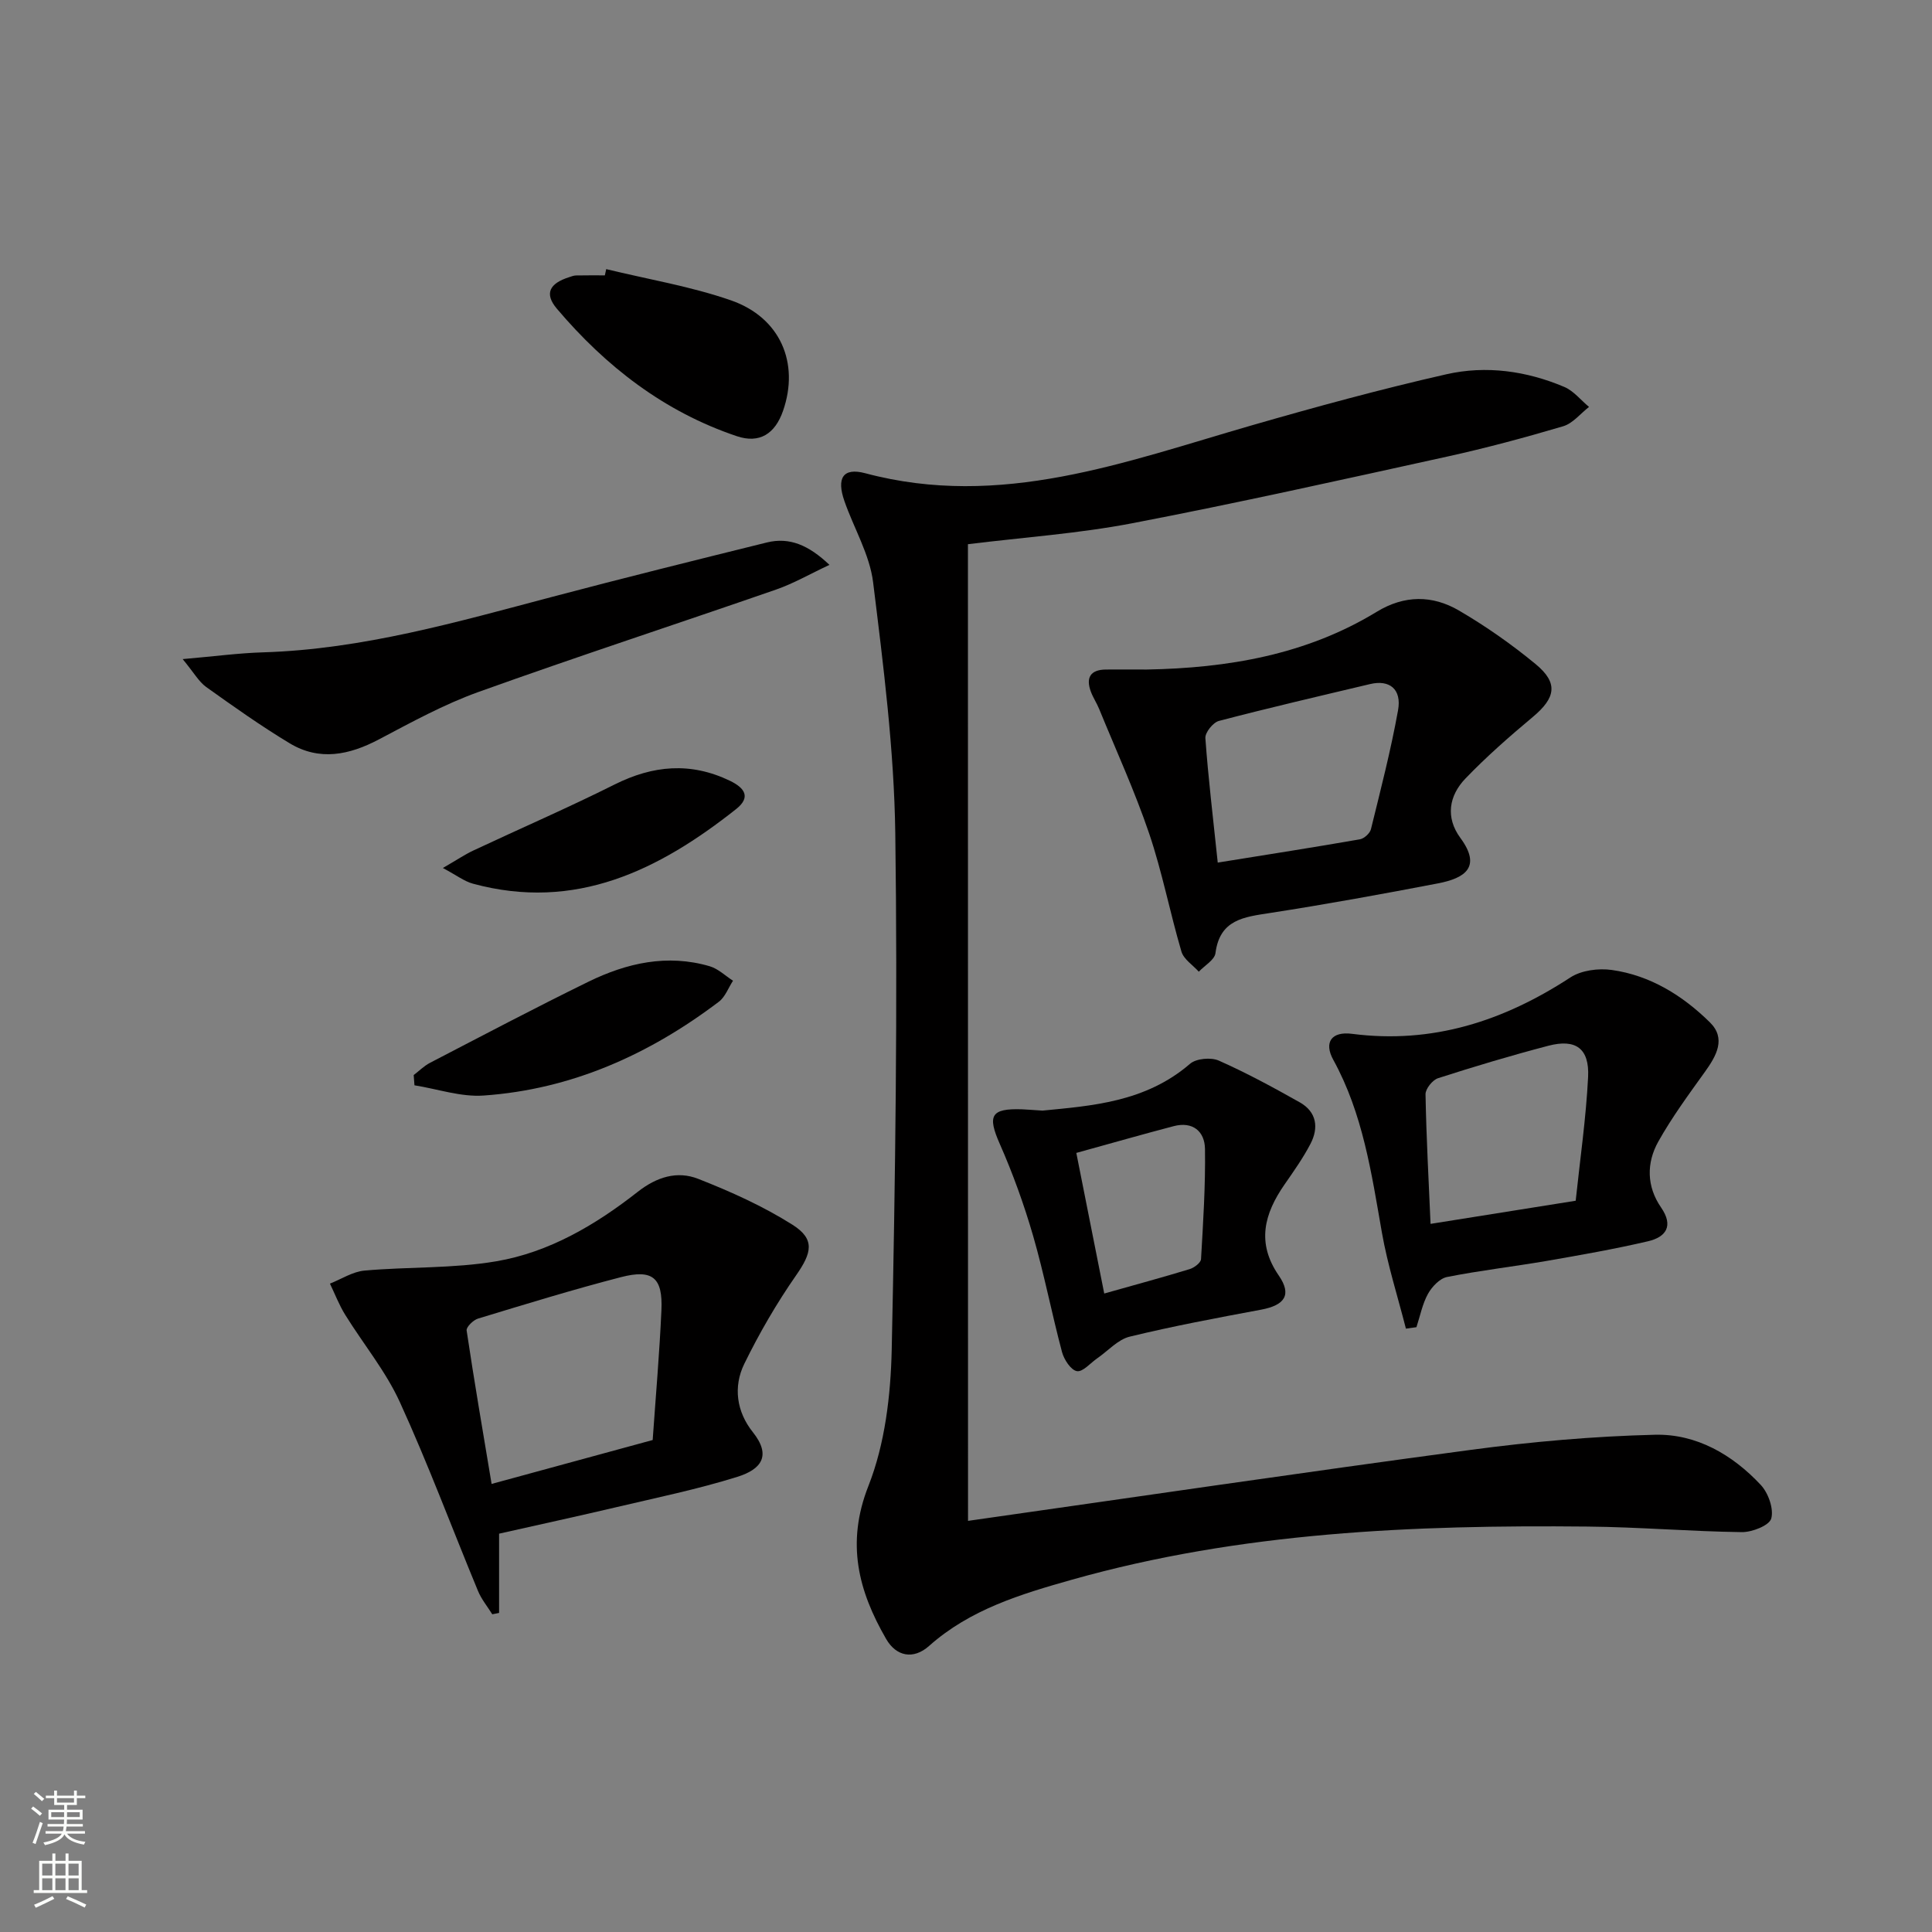
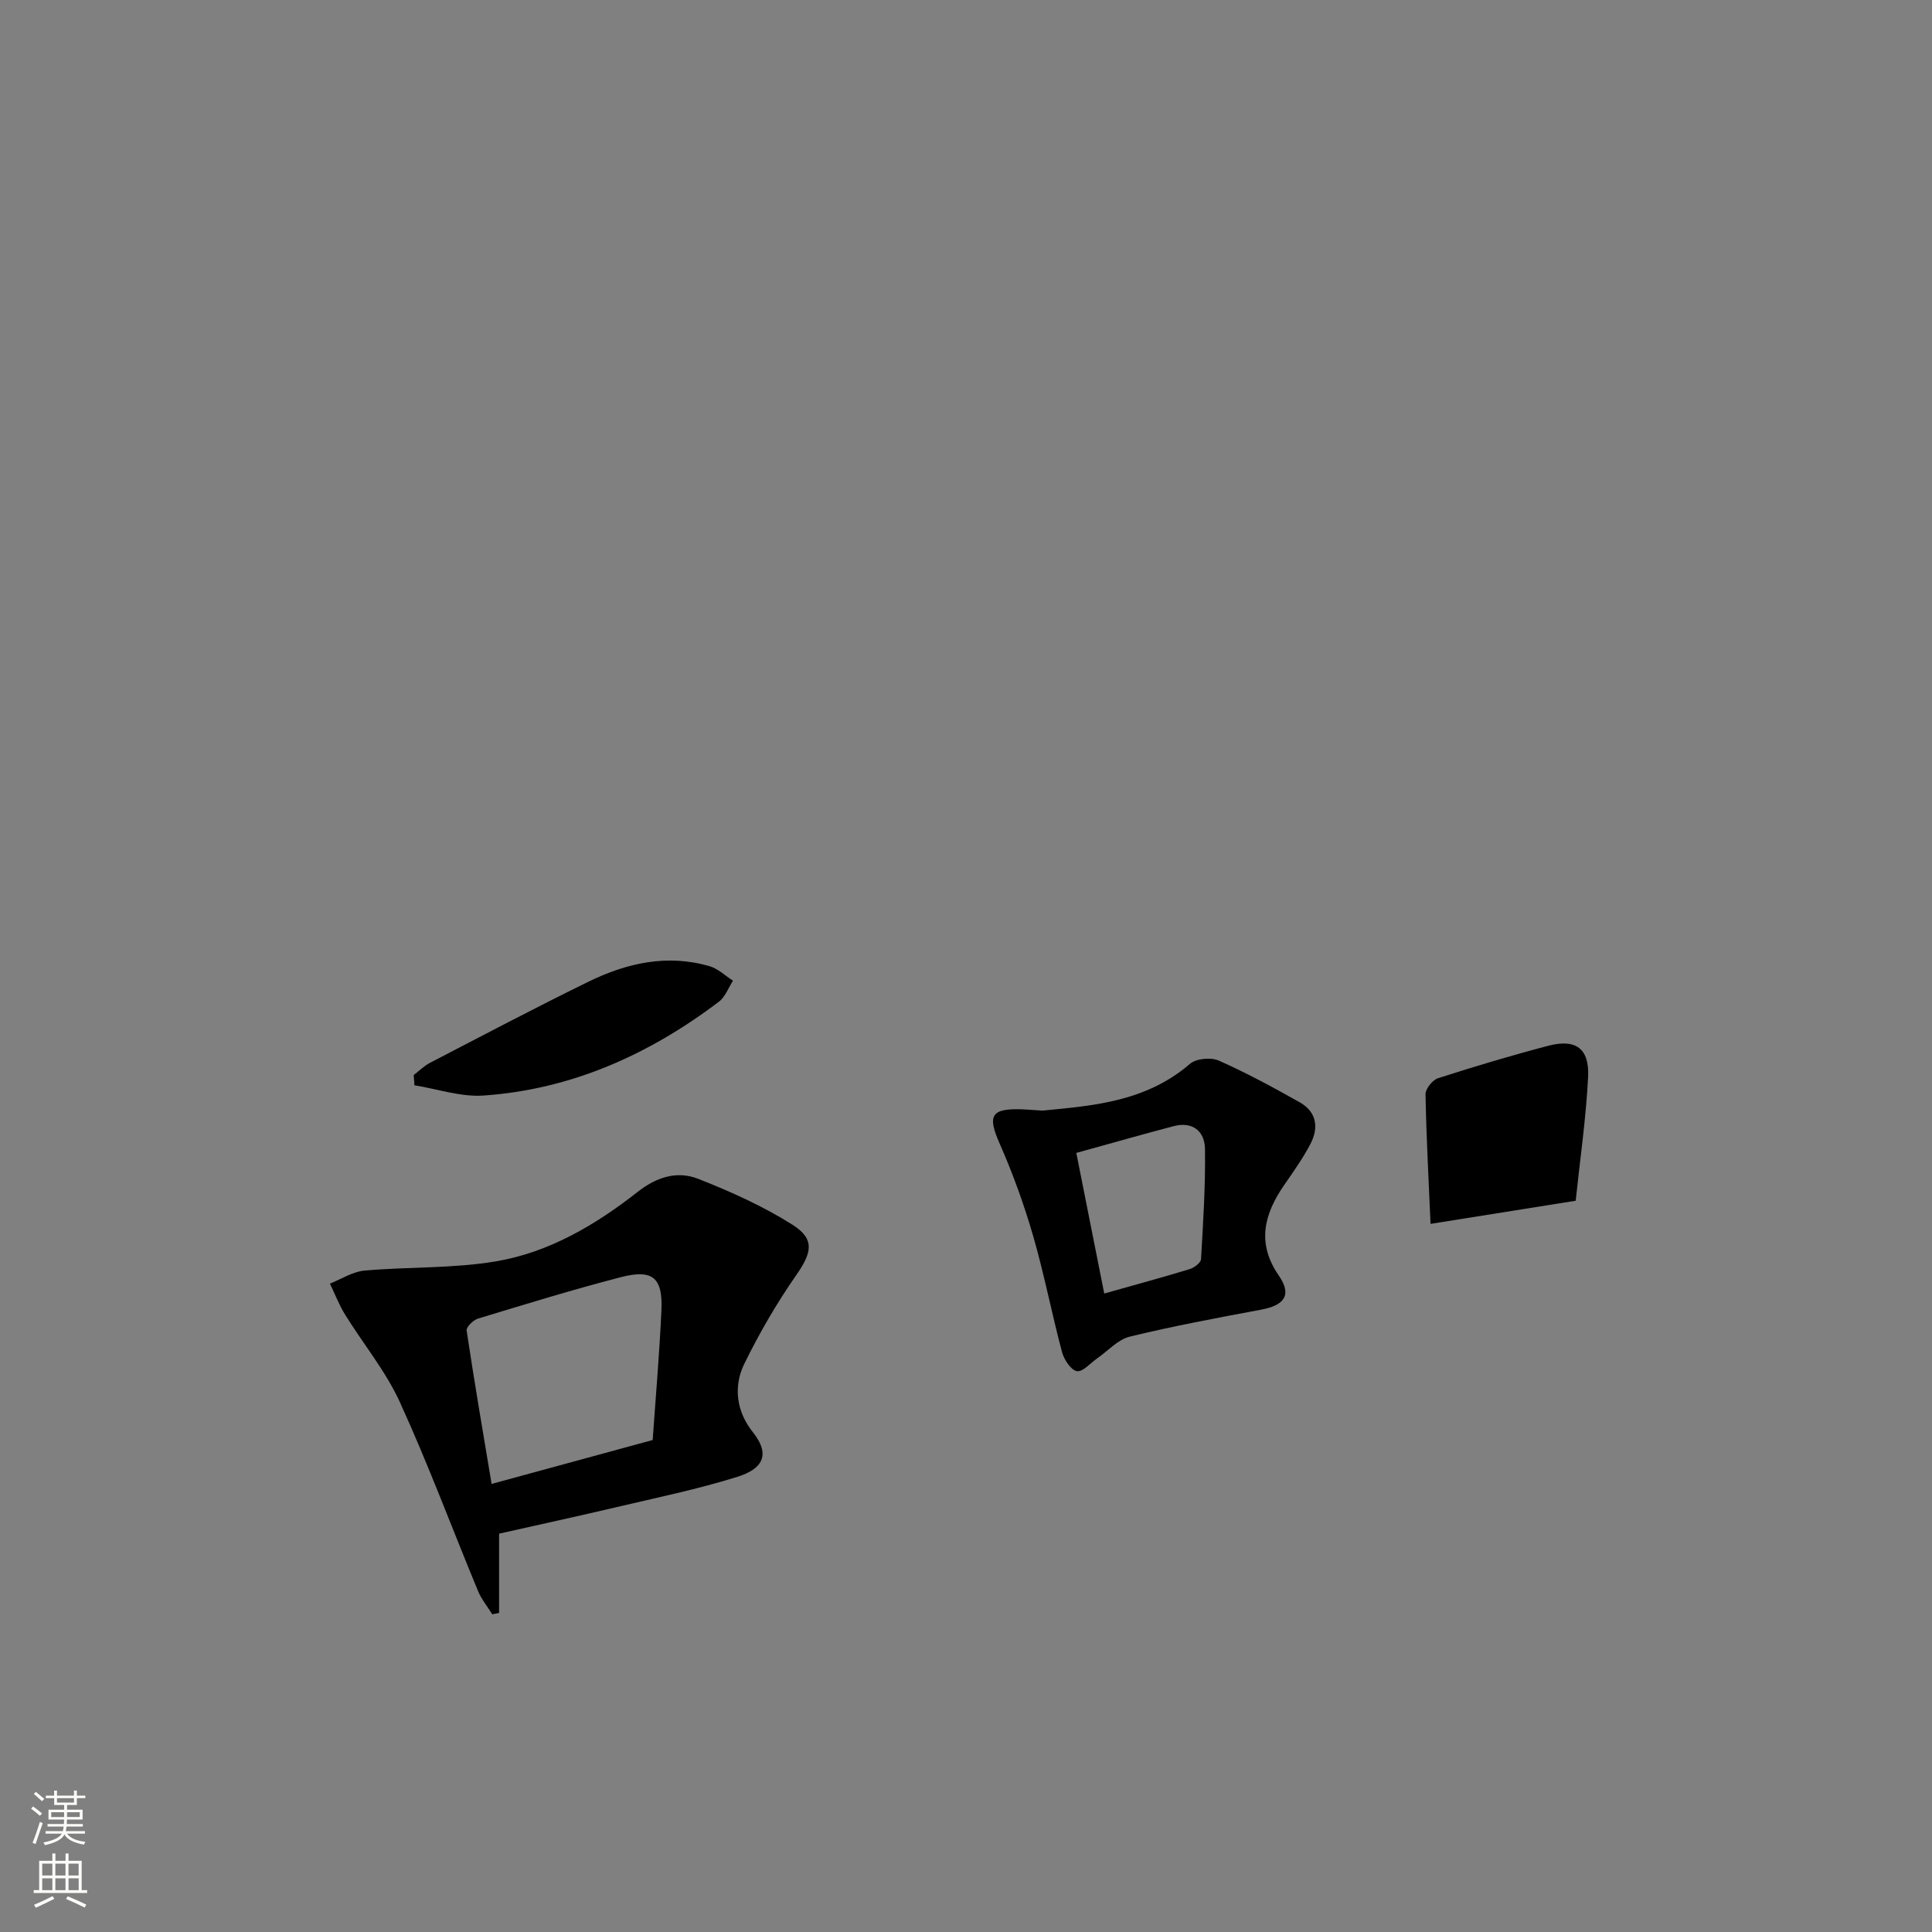
<svg xmlns="http://www.w3.org/2000/svg" enable-background="new 0 0 400 400" viewBox="0 0 400 400">
  <rect x="0" y="0" width="400" height="400" fill="#808080" stroke="none" />
  <g fill="#010000">
-     <path d="m200.42 314.88c35.08-4.99 69.56-10.08 104.09-14.7 12.63-1.69 25.4-2.82 38.13-3.13 8.58-.21 16.05 4.12 21.91 10.39 1.56 1.67 2.72 4.94 2.17 6.95-.39 1.44-3.97 2.85-6.11 2.82-10.64-.14-21.27-1.05-31.91-1.15-35.99-.36-71.82 1.13-106.77 11-10.58 2.99-21.06 6.14-29.57 13.71-3.26 2.9-6.81 2.18-8.9-1.45-5.75-9.95-8.33-19.83-3.66-31.68 3.43-8.71 4.61-18.73 4.82-28.21.76-35.61 1.23-71.25.74-106.86-.24-17.36-2.46-34.73-4.59-52-.71-5.76-3.98-11.19-5.94-16.82-1.67-4.78-.3-7 4.32-5.77 28.03 7.48 53.77-2.34 79.89-9.88 13.38-3.86 26.84-7.53 40.41-10.61 8.23-1.87 16.59-.7 24.42 2.62 1.94.82 3.42 2.73 5.12 4.14-1.77 1.37-3.35 3.41-5.35 4-7.93 2.35-15.93 4.5-24.01 6.28-21.71 4.77-43.42 9.62-65.25 13.81-11.06 2.12-22.38 2.9-33.98 4.33.02 66.92.02 134.29.02 202.21z" />
    <path d="m103.33 317.53v16.41c-.47.09-.94.19-1.41.28-1-1.61-2.25-3.11-2.96-4.84-5.4-13.03-10.32-26.28-16.18-39.1-2.93-6.41-7.57-12.03-11.32-18.08-1.25-2.02-2.11-4.28-3.15-6.44 2.38-.94 4.71-2.48 7.16-2.7 9.08-.81 18.32-.4 27.26-1.92 10.97-1.86 20.59-7.55 29.3-14.38 3.95-3.1 8.19-4.4 12.53-2.69 6.73 2.64 13.44 5.66 19.53 9.51 4.72 2.99 3.97 5.82.75 10.44-4.04 5.8-7.63 11.99-10.74 18.34-2.33 4.76-1.6 9.93 1.76 14.14 3.88 4.86 1.8 7.7-3.19 9.26-8.21 2.57-16.69 4.31-25.08 6.29-7.72 1.82-15.48 3.5-24.26 5.48zm31.8-19.39c.63-9.01 1.41-17.94 1.81-26.88.3-6.73-1.8-8.54-8.38-6.84-9.94 2.57-19.77 5.6-29.59 8.58-.99.3-2.46 1.75-2.36 2.46 1.58 10.57 3.39 21.1 5.17 31.77 11.63-3.17 22.13-6.03 33.35-9.09z" />
-     <path d="m237.39 138.62c16.77-.3 33.03-3.04 47.64-11.95 5.74-3.5 11.53-3.47 17.01-.28 5.57 3.25 10.93 7.01 15.9 11.11 4.74 3.91 4.15 6.98-.6 10.95-4.83 4.04-9.59 8.21-13.94 12.74-3.41 3.55-4.17 8.05-1.04 12.3 4.41 5.99 1 8.32-4.62 9.4-11.56 2.22-23.14 4.33-34.77 6.13-5.41.84-10.42 1.33-11.32 8.31-.18 1.41-2.25 2.57-3.45 3.85-1.24-1.38-3.13-2.57-3.6-4.18-2.39-8.11-3.98-16.47-6.69-24.46-2.97-8.75-6.84-17.19-10.34-25.75-.5-1.23-1.26-2.35-1.72-3.59-1.07-2.88-.11-4.54 3.08-4.58 2.81-.03 5.64 0 8.46 0zm14.73 39.97c10.53-1.7 20-3.17 29.43-4.82.88-.15 2.08-1.24 2.29-2.1 2.01-8.17 4.12-16.34 5.61-24.61.79-4.38-1.76-6.39-5.79-5.43-10.45 2.48-20.91 4.91-31.3 7.63-1.21.32-2.89 2.41-2.8 3.57.59 8.21 1.58 16.39 2.56 25.76z" />
-     <path d="m291.08 275.08c-1.69-6.64-3.8-13.2-4.98-19.93-2.15-12.27-3.92-24.56-10.06-35.73-1.99-3.62-.36-5.92 3.86-5.38 16.69 2.16 31.41-2.65 45.23-11.67 2.27-1.48 5.81-1.94 8.57-1.55 7.97 1.12 14.68 5.3 20.31 10.84 3.4 3.34 1.37 6.92-1.02 10.25-3.38 4.71-6.84 9.41-9.66 14.45-2.47 4.42-2.43 9.28.58 13.64 2.64 3.83 1.01 6.12-2.7 6.99-6.94 1.62-13.97 2.85-20.99 4.07-6.86 1.18-13.8 1.97-20.63 3.33-1.51.3-3.12 2.01-3.94 3.48-1.16 2.1-1.63 4.59-2.39 6.91-.73.09-1.46.19-2.18.3zm35.15-26.48c.9-8.56 2.14-17.07 2.57-25.62.29-5.92-2.56-7.95-8.22-6.47-7.68 2.01-15.3 4.29-22.85 6.72-1.14.37-2.61 2.2-2.59 3.33.16 8.89.65 17.78 1.04 26.83 10.15-1.62 19.75-3.15 30.05-4.79z" />
+     <path d="m291.08 275.08zm35.15-26.48c.9-8.56 2.14-17.07 2.57-25.62.29-5.92-2.56-7.95-8.22-6.47-7.68 2.01-15.3 4.29-22.85 6.72-1.14.37-2.61 2.2-2.59 3.33.16 8.89.65 17.78 1.04 26.83 10.15-1.62 19.75-3.15 30.05-4.79z" />
    <path d="m215.84 229.94c10.04-.99 21.3-1.71 30.54-9.69 1.28-1.11 4.34-1.38 5.97-.66 5.73 2.54 11.27 5.55 16.74 8.63 3.52 1.98 3.98 5.26 2.22 8.62-1.53 2.93-3.46 5.66-5.35 8.38-4.21 6.07-5.87 12.1-1.2 18.87 2.73 3.97 1.27 6.14-3.65 7.06-9.11 1.7-18.22 3.4-27.22 5.59-2.45.6-4.47 2.93-6.69 4.46-1.43.98-3.02 2.9-4.24 2.68-1.25-.22-2.66-2.39-3.08-3.95-2.13-7.99-3.69-16.14-5.99-24.08-1.88-6.48-4.19-12.88-6.91-19.05-2.57-5.83-1.85-7.35 4.64-7.13.99.04 1.98.13 4.22.27zm12.78 37.87c6.63-1.87 12.2-3.38 17.71-5.06.93-.29 2.28-1.31 2.33-2.06.44-7.59.93-15.21.82-22.81-.05-3.64-2.53-5.76-6.49-4.72-6.52 1.71-13.01 3.57-20.15 5.54 1.97 9.95 3.86 19.44 5.78 29.11z" />
-     <path d="m37.82 136.46c6.59-.57 11.61-1.25 16.66-1.4 20.62-.63 40.24-6.31 59.97-11.52 14.72-3.89 29.5-7.56 44.29-11.22 4.76-1.18 8.73.59 12.99 4.63-4.06 1.9-7.44 3.86-11.07 5.12-20.52 7.12-41.17 13.86-61.61 21.2-7.13 2.56-13.88 6.27-20.61 9.82-6.14 3.24-12.29 4.51-18.45.81-5.96-3.59-11.65-7.63-17.31-11.67-1.53-1.11-2.52-2.94-4.86-5.77z" />
-     <path d="m125.51 55.72c8.62 2.1 17.47 3.56 25.82 6.46 10.25 3.56 14.23 13 10.79 22.88-1.65 4.75-4.85 6.83-9.56 5.25-15.03-5.05-27.14-14.44-37.27-26.4-2.63-3.11-1.54-5.23 2.53-6.52.47-.15.95-.35 1.43-.36 1.99-.04 3.99-.02 5.98-.02.09-.44.19-.87.28-1.29z" />
    <path d="m85.65 222.58c1.12-.85 2.15-1.9 3.39-2.54 10.91-5.66 21.78-11.4 32.82-16.8 7.92-3.87 16.3-5.76 25.07-3.19 1.75.51 3.23 1.97 4.83 3-.96 1.47-1.61 3.35-2.93 4.35-14.44 10.93-30.5 18.15-48.71 19.42-4.7.33-9.53-1.36-14.31-2.12-.05-.7-.1-1.41-.16-2.12z" />
-     <path d="m91.69 179.71c2.96-1.71 4.58-2.81 6.33-3.63 9.74-4.57 19.62-8.85 29.23-13.66 7.96-3.98 15.72-4.68 23.85-.78 3.18 1.53 4.35 3.45 1.32 5.86-16 12.67-33.26 21.22-54.49 15.46-1.79-.48-3.37-1.72-6.24-3.25z" />
  </g>
  <path d="m6.44 374.46.42-.45c.65.47 1.27.95 1.85 1.44l-.45.49c-.65-.56-1.25-1.06-1.82-1.48m.93 7.33-.63-.26c.55-1.36 1.05-2.8 1.52-4.33.19.1.38.19.59.27-.46 1.29-.95 2.73-1.48 4.32m-.38-10.38.44-.42c.43.34 1.01.82 1.74 1.44l-.49.49c-.53-.51-1.09-1.01-1.69-1.51m2.5.35h1.72v-1.04h.59v1.04h3.52v-1.04h.59v1.04h1.75v.53h-1.75v1.42h-2.03v.97h3.22v2.03h-3.24c0 .35-.01.66-.03.93h3.32v.53h-3.37c-.03.27-.08.58-.15.94h3.96v.53h-3.71c.67.92 1.93 1.48 3.79 1.68-.13.24-.23.44-.29.59-2.13-.38-3.48-1.08-4.04-2.12-.43.97-1.77 1.72-4.03 2.23-.09-.19-.2-.37-.33-.55 2.1-.42 3.37-1.03 3.81-1.83h-3.36v-.53h3.58c.08-.29.13-.61.16-.94h-3.33v-.53h3.39c.02-.27.04-.58.04-.93h-3.23v-2.03h3.25v-.97h-2.07v-1.42h-1.73zm1.12 3.44v1h2.65c.01-.3.02-.44.01-.4v-.25-.35zm1.19-2h3.52v-.91h-3.52zm4.71 2h-2.63v.59c0 .15-.01.28-.01.4h2.64z" fill="#fbfcfa" />
  <path d="m13.56 383.74h.63v1.52h2.72v6.07h1.13v.6h-11.06v-.6h1.13v-6.07h2.73v-1.52h.63v1.52h2.1v-1.52zm-2.69 8.83.38.56c-1.24.63-2.53 1.25-3.85 1.85-.1-.21-.21-.42-.34-.63 1.36-.55 2.63-1.15 3.81-1.78m-2.13-4.27h2.1v-2.45h-2.1zm0 3.04h2.1v-2.46h-2.1zm2.72-3.04h2.1v-2.45h-2.1zm0 3.04h2.1v-2.46h-2.1zm6.07 3.6c-1.41-.71-2.7-1.3-3.86-1.78l.35-.56c1.45.62 2.75 1.19 3.84 1.72zm-1.25-9.09h-2.1v2.45h2.1zm-2.09 5.49h2.1v-2.46h-2.1z" fill="#fbfcfa" />
</svg>